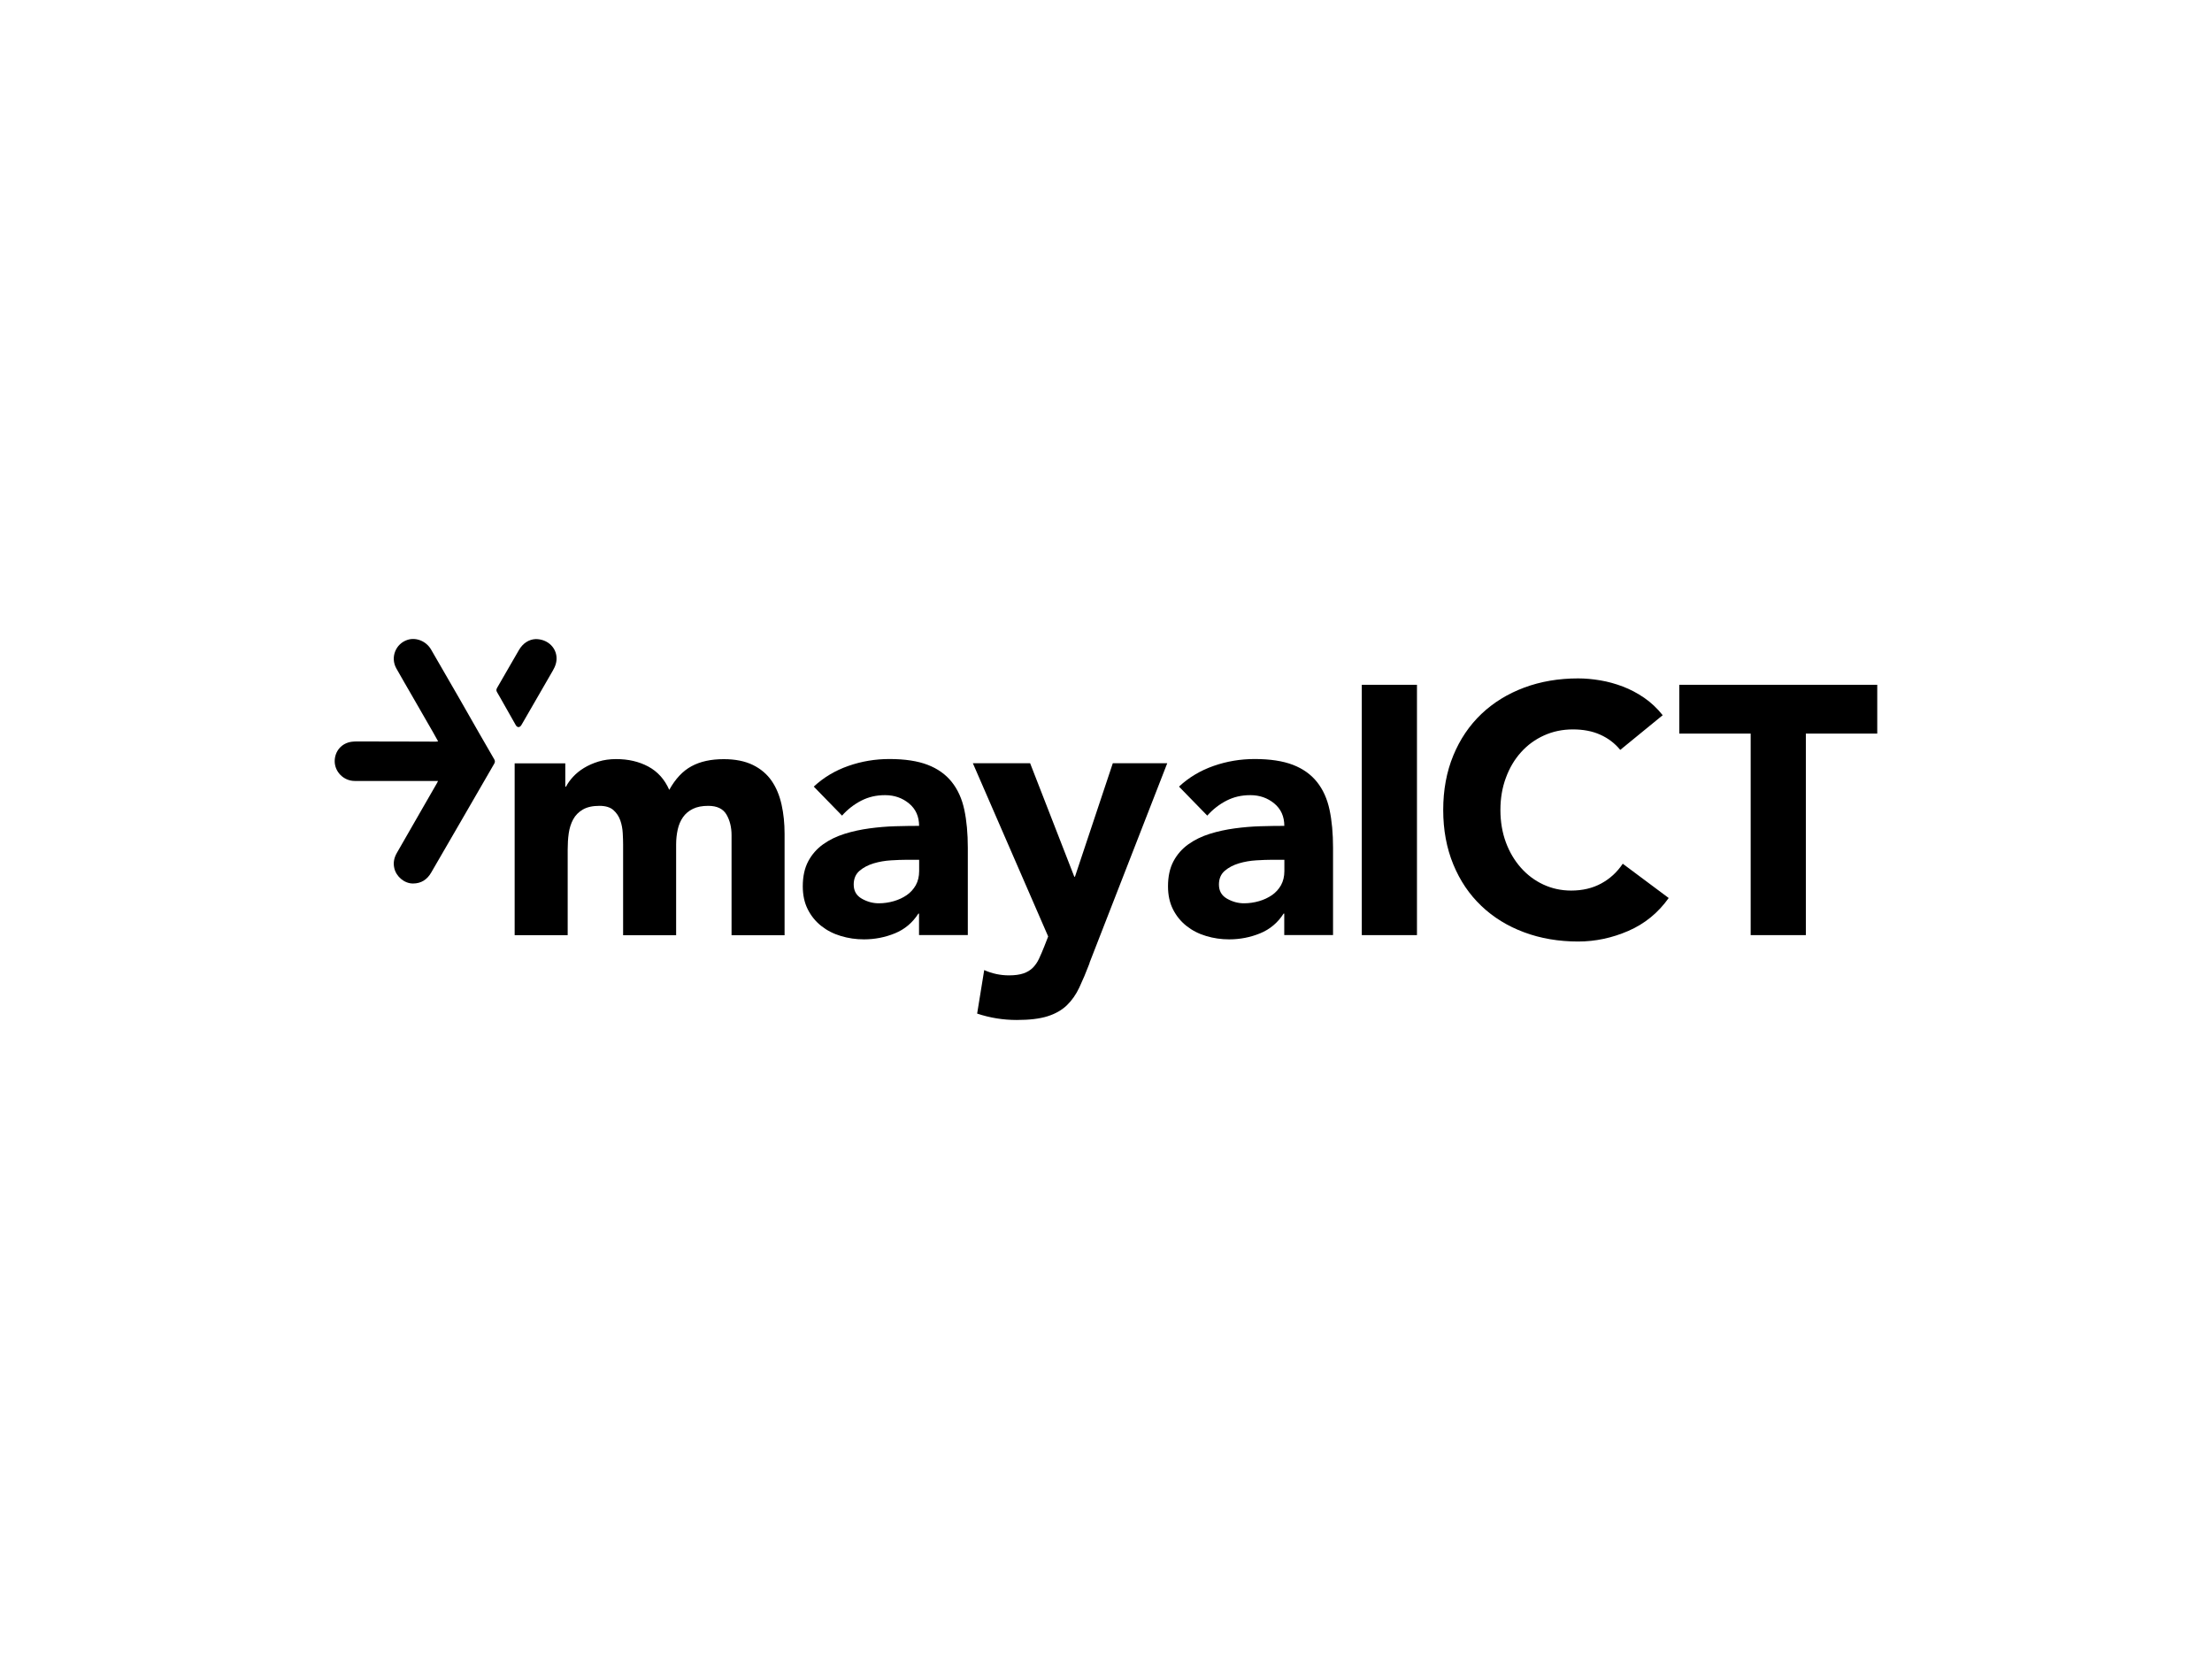
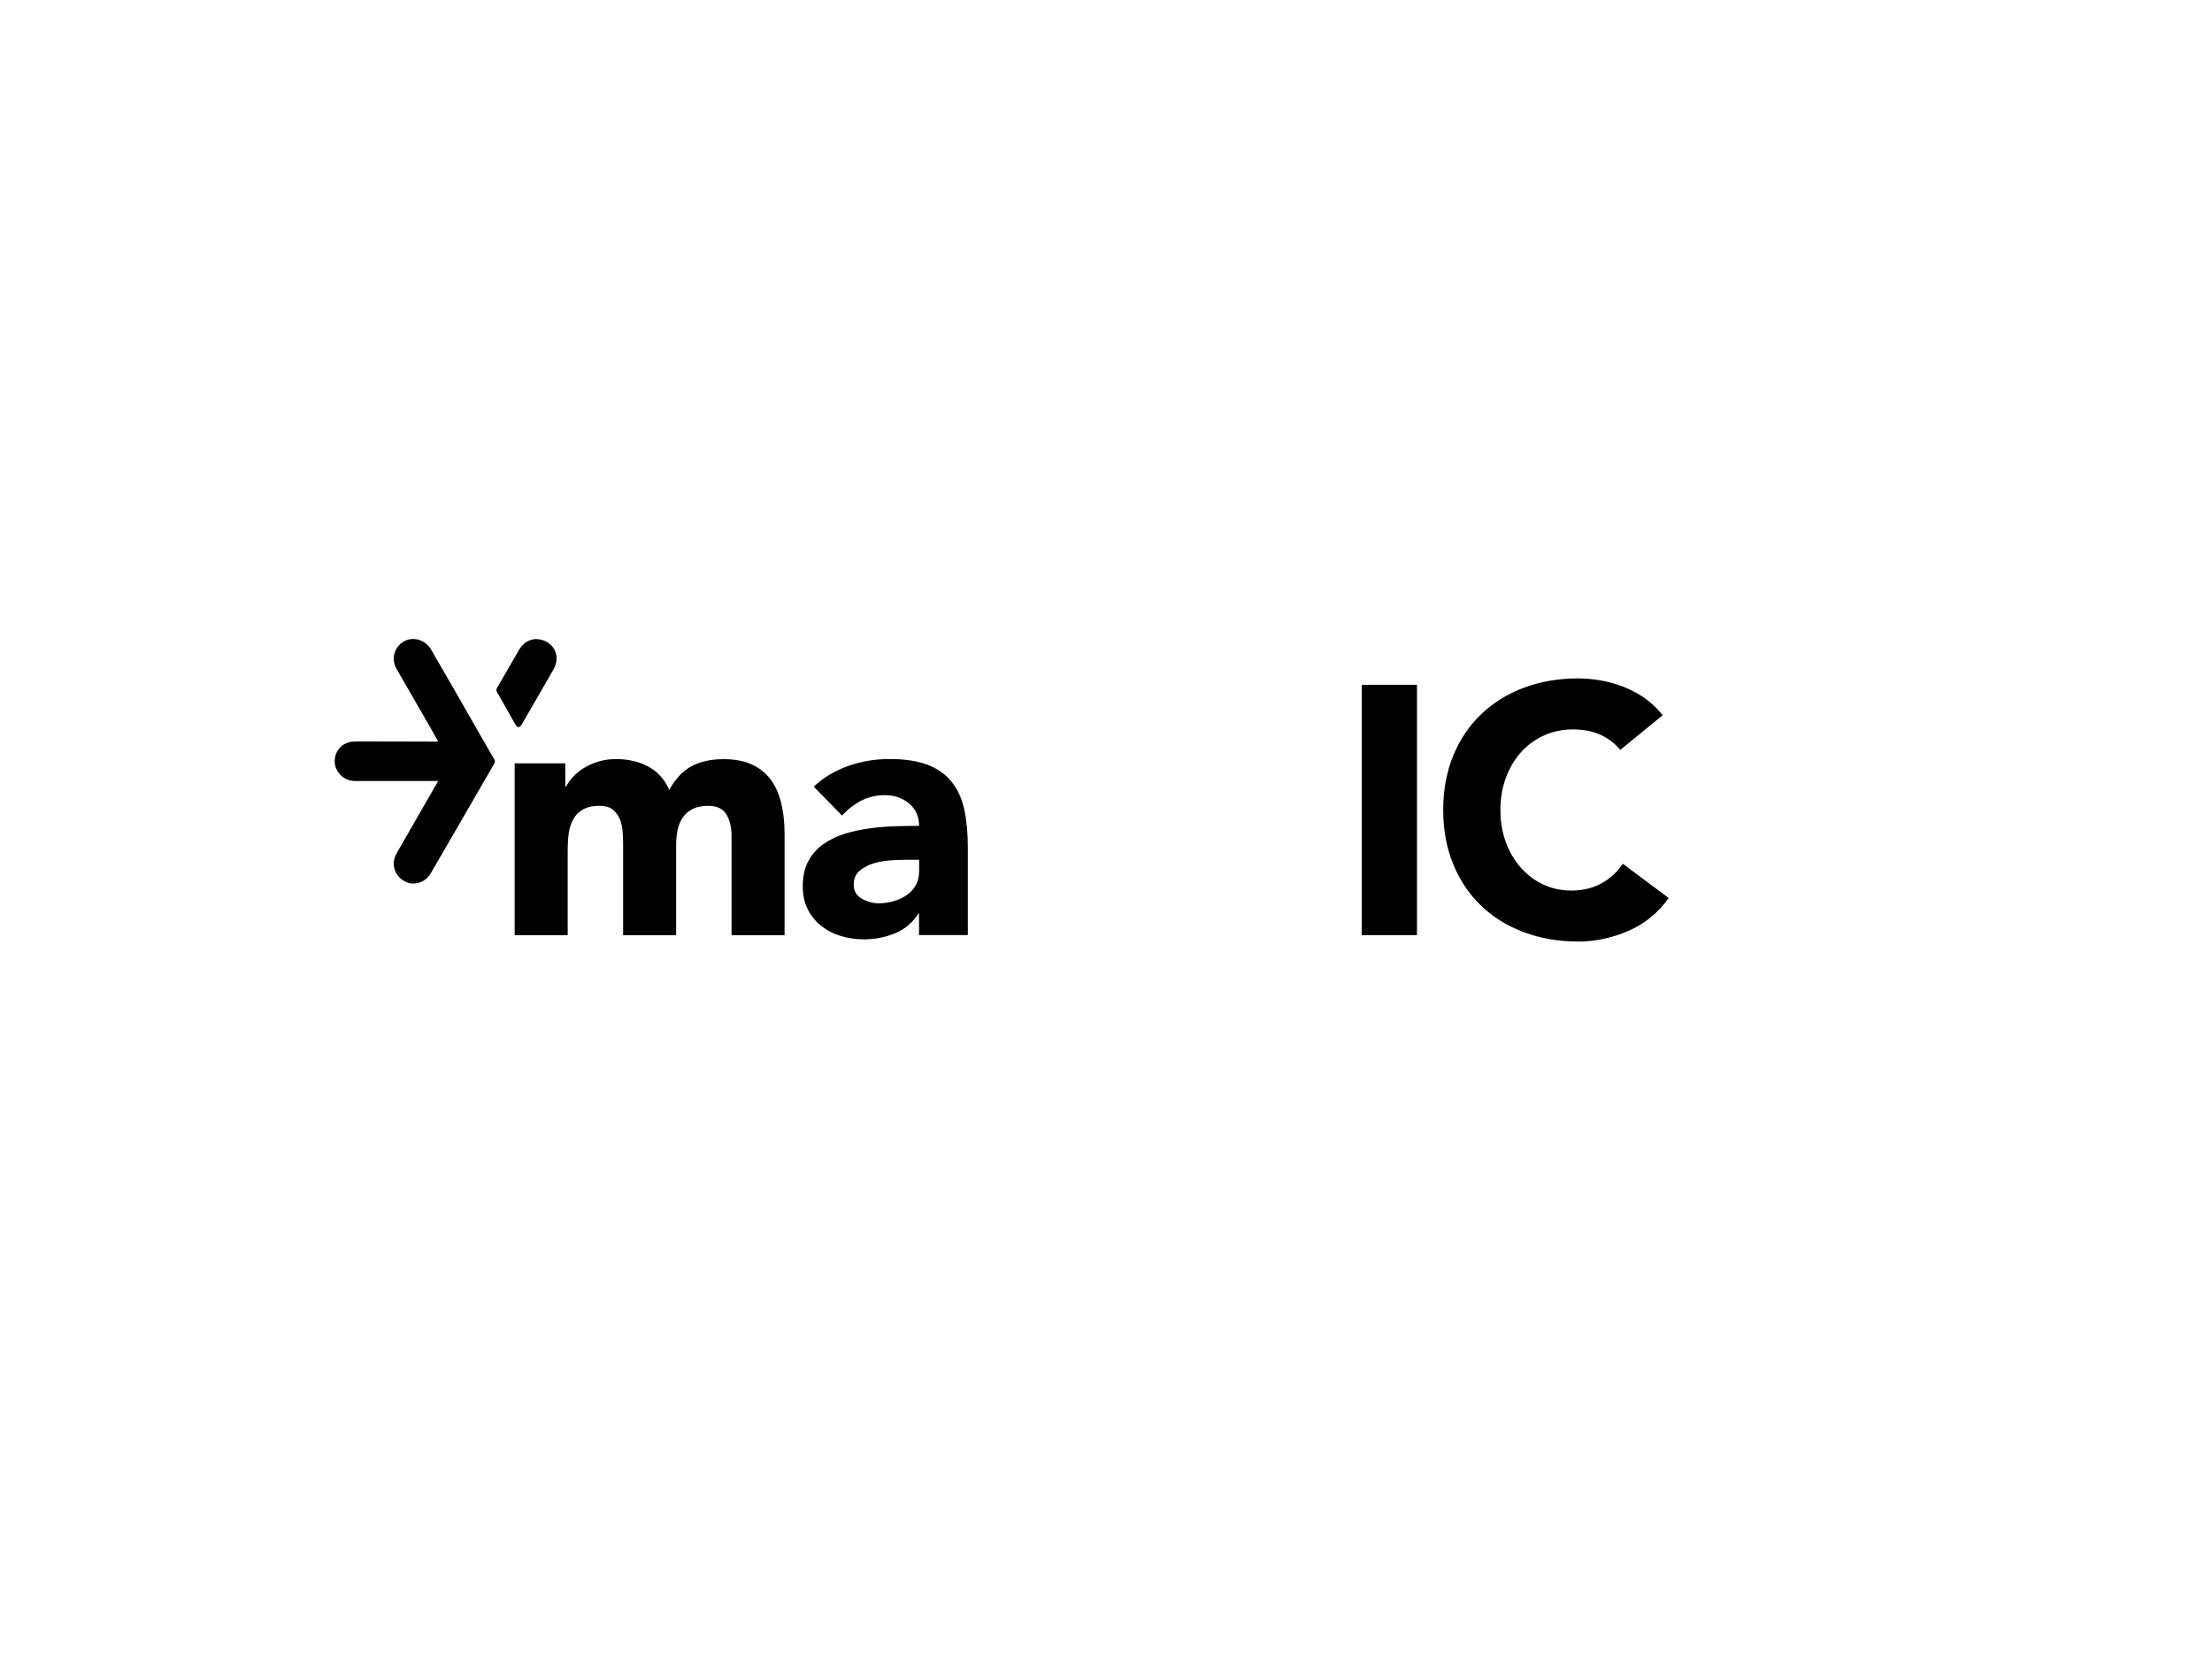
<svg xmlns="http://www.w3.org/2000/svg" id="Layer_1" data-name="Layer 1" viewBox="0 0 360 270">
  <g>
    <path d="m83.71,124.23h8.29v3.8h.12c.27-.54.65-1.07,1.15-1.61.5-.54,1.09-1.02,1.78-1.44.69-.42,1.48-.77,2.36-1.04.88-.27,1.84-.4,2.88-.4,1.96,0,3.69.4,5.21,1.21,1.51.81,2.66,2.07,3.42,3.8,1-1.8,2.21-3.09,3.63-3.85,1.42-.77,3.16-1.15,5.24-1.15,1.88,0,3.46.32,4.75.95,1.28.63,2.3,1.5,3.05,2.59s1.28,2.38,1.61,3.86c.33,1.48.49,3.06.49,4.75v16.51h-8.63v-16.28c0-1.3-.28-2.43-.83-3.37-.56-.94-1.54-1.41-2.96-1.41-1,0-1.83.16-2.5.49-.67.33-1.21.78-1.61,1.35s-.69,1.25-.86,2.01c-.17.77-.26,1.57-.26,2.42v14.79h-8.63v-14.79c0-.5-.02-1.11-.06-1.84-.04-.73-.17-1.42-.4-2.07-.23-.65-.6-1.21-1.12-1.67-.52-.46-1.28-.69-2.27-.69-1.11,0-2.01.2-2.7.6-.69.4-1.22.94-1.58,1.61-.36.67-.6,1.43-.72,2.27s-.17,1.73-.17,2.65v13.92h-8.63v-27.96Z" />
    <path d="m149.59,148.68h-.12c-.96,1.5-2.24,2.57-3.83,3.22-1.59.65-3.27.98-5.03.98-1.3,0-2.56-.18-3.77-.55-1.21-.36-2.27-.91-3.19-1.64-.92-.73-1.65-1.63-2.19-2.7-.54-1.07-.81-2.32-.81-3.74,0-1.61.3-2.97.89-4.08.59-1.11,1.4-2.03,2.42-2.76,1.02-.73,2.18-1.29,3.48-1.7s2.66-.7,4.06-.89c1.4-.19,2.8-.31,4.2-.35,1.4-.04,2.69-.06,3.88-.06,0-1.53-.55-2.75-1.64-3.65-1.09-.9-2.39-1.35-3.88-1.35s-2.71.3-3.88.89c-1.17.6-2.22,1.41-3.14,2.44l-4.6-4.72c1.61-1.5,3.49-2.62,5.64-3.37,2.15-.75,4.37-1.12,6.67-1.12,2.53,0,4.61.32,6.24.95,1.63.63,2.93,1.56,3.91,2.79.98,1.23,1.66,2.73,2.04,4.52.38,1.78.57,3.85.57,6.18v14.21h-7.94v-3.51Zm-2.13-8.75c-.65,0-1.47.03-2.45.09-.98.06-1.92.22-2.82.49-.9.27-1.67.67-2.3,1.21-.63.54-.95,1.29-.95,2.24,0,1.04.44,1.8,1.32,2.3.88.5,1.8.75,2.76.75.84,0,1.66-.12,2.45-.35.79-.23,1.49-.56,2.1-.98.61-.42,1.1-.96,1.47-1.61.36-.65.55-1.42.55-2.3v-1.84h-2.13Z" />
-     <path d="m177.33,156.74c-.57,1.5-1.13,2.82-1.67,3.97-.54,1.15-1.22,2.12-2.04,2.91-.83.79-1.87,1.38-3.14,1.78-1.27.4-2.93.6-5.01.6-2.22,0-4.37-.35-6.44-1.04l1.15-7.08c1.3.58,2.65.86,4.03.86.96,0,1.74-.11,2.36-.32.61-.21,1.12-.52,1.52-.92s.74-.89,1.01-1.47c.27-.58.56-1.25.86-2.01l.63-1.61-12.26-28.2h9.32l7.19,18.47h.11l6.16-18.47h8.86l-12.66,32.51Z" />
-     <path d="m209.03,148.68h-.12c-.96,1.5-2.24,2.57-3.83,3.22-1.59.65-3.27.98-5.03.98-1.3,0-2.56-.18-3.77-.55-1.21-.36-2.27-.91-3.19-1.64-.92-.73-1.65-1.63-2.19-2.7-.54-1.07-.81-2.32-.81-3.74,0-1.61.3-2.97.89-4.08.59-1.11,1.4-2.03,2.42-2.76,1.02-.73,2.18-1.29,3.48-1.7s2.66-.7,4.06-.89c1.4-.19,2.8-.31,4.2-.35,1.4-.04,2.69-.06,3.88-.06,0-1.53-.55-2.75-1.64-3.65-1.09-.9-2.39-1.35-3.88-1.35s-2.71.3-3.88.89c-1.17.6-2.22,1.41-3.14,2.44l-4.6-4.72c1.61-1.5,3.49-2.62,5.64-3.37,2.15-.75,4.37-1.12,6.67-1.12,2.53,0,4.61.32,6.24.95,1.63.63,2.93,1.56,3.91,2.79.98,1.23,1.66,2.73,2.04,4.52.38,1.78.57,3.85.57,6.18v14.21h-7.94v-3.51Zm-2.13-8.75c-.65,0-1.47.03-2.45.09-.98.06-1.92.22-2.82.49-.9.27-1.67.67-2.3,1.21-.63.54-.95,1.29-.95,2.24,0,1.04.44,1.8,1.32,2.3.88.5,1.8.75,2.76.75.84,0,1.66-.12,2.45-.35.79-.23,1.49-.56,2.1-.98.61-.42,1.1-.96,1.47-1.61.36-.65.55-1.42.55-2.3v-1.84h-2.13Z" />
    <path d="m221.63,111.45h8.98v40.74h-8.98v-40.74Z" />
    <path d="m263.69,122.04c-.88-1.07-1.97-1.9-3.25-2.47-1.28-.58-2.77-.86-4.46-.86s-3.25.33-4.69.98c-1.44.65-2.69,1.56-3.74,2.73-1.06,1.17-1.88,2.56-2.47,4.17-.6,1.61-.89,3.36-.89,5.24s.3,3.67.89,5.26c.59,1.59,1.41,2.97,2.45,4.14,1.04,1.17,2.25,2.08,3.65,2.73,1.4.65,2.91.98,4.52.98,1.84,0,3.47-.38,4.89-1.15,1.42-.77,2.59-1.84,3.51-3.22l7.48,5.58c-1.73,2.42-3.91,4.2-6.56,5.35-2.65,1.15-5.37,1.73-8.17,1.73-3.18,0-6.12-.5-8.8-1.5-2.69-1-5.01-2.43-6.96-4.29-1.96-1.86-3.48-4.11-4.57-6.76-1.09-2.65-1.64-5.6-1.64-8.86s.55-6.22,1.64-8.86c1.09-2.65,2.62-4.9,4.57-6.76,1.96-1.86,4.28-3.29,6.96-4.29,2.68-1,5.62-1.5,8.8-1.5,1.15,0,2.35.11,3.6.32,1.25.21,2.47.55,3.68,1.01,1.21.46,2.37,1.08,3.48,1.84,1.11.77,2.11,1.71,2.99,2.82l-6.9,5.64Z" />
-     <path d="m284.92,119.39h-11.62v-7.94h32.22v7.94h-11.62v32.8h-8.98v-32.8Z" />
  </g>
  <path d="m71.3,120.65c-.28-.5-.53-.95-.78-1.4-1.1-1.92-2.21-3.85-3.32-5.77-.9-1.57-1.82-3.13-2.7-4.7-1-1.79-.11-4.03,1.84-4.65,1.4-.44,3.02.22,3.81,1.57,1.52,2.61,3.02,5.22,4.53,7.84,1.11,1.92,2.2,3.85,3.3,5.78.82,1.42,1.64,2.84,2.46,4.26.14.24.14.46,0,.7-1.81,3.13-3.62,6.26-5.43,9.39-1.61,2.78-3.22,5.56-4.84,8.35-.66,1.14-1.63,1.77-2.96,1.77-1.41,0-2.73-1.13-3.04-2.5-.21-.91-.02-1.72.43-2.5,1.39-2.43,2.79-4.85,4.18-7.28.79-1.37,1.57-2.74,2.36-4.1.05-.08.08-.17.15-.31-.2,0-.35,0-.5,0-4.35,0-8.71,0-13.06,0-1.8,0-3.27-1.49-3.26-3.24.02-1.64,1.15-2.93,2.77-3.14.26-.03.52-.05.78-.05,3.47,0,6.94.01,10.42.02.83,0,1.66.01,2.49.01.1,0,.21-.02.37-.04Z" />
-   <path d="m87.19,104.01c1.82,0,3.19,1.23,3.37,2.79.1.86-.16,1.61-.58,2.33-1.6,2.76-3.18,5.52-4.78,8.28-.11.2-.23.4-.35.6-.26.43-.67.43-.91,0-.87-1.53-1.74-3.06-2.6-4.59-.15-.26-.29-.53-.45-.78-.14-.23-.13-.44,0-.67.77-1.32,1.53-2.65,2.29-3.97.43-.74.85-1.49,1.29-2.23.66-1.12,1.64-1.71,2.7-1.76Z" />
+   <path d="m87.19,104.01c1.82,0,3.19,1.23,3.37,2.79.1.86-.16,1.61-.58,2.33-1.6,2.76-3.18,5.52-4.78,8.28-.11.2-.23.4-.35.6-.26.43-.67.43-.91,0-.87-1.53-1.74-3.06-2.6-4.59-.15-.26-.29-.53-.45-.78-.14-.23-.13-.44,0-.67.77-1.32,1.53-2.65,2.29-3.97.43-.74.85-1.49,1.29-2.23.66-1.12,1.64-1.71,2.7-1.76" />
</svg>